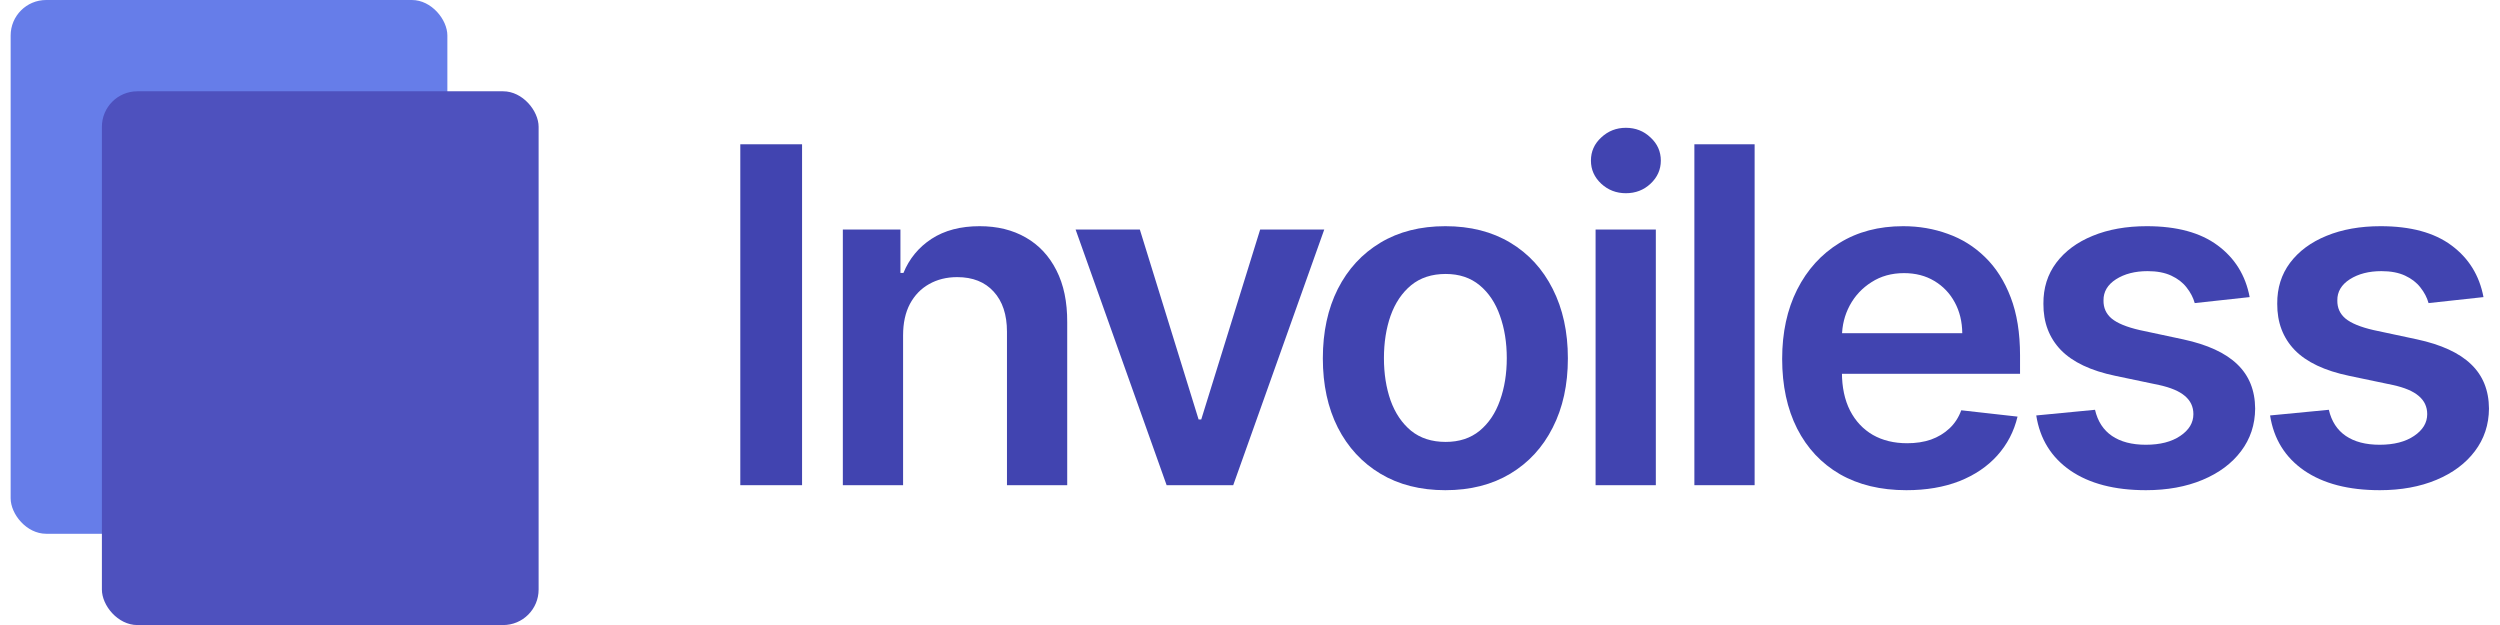
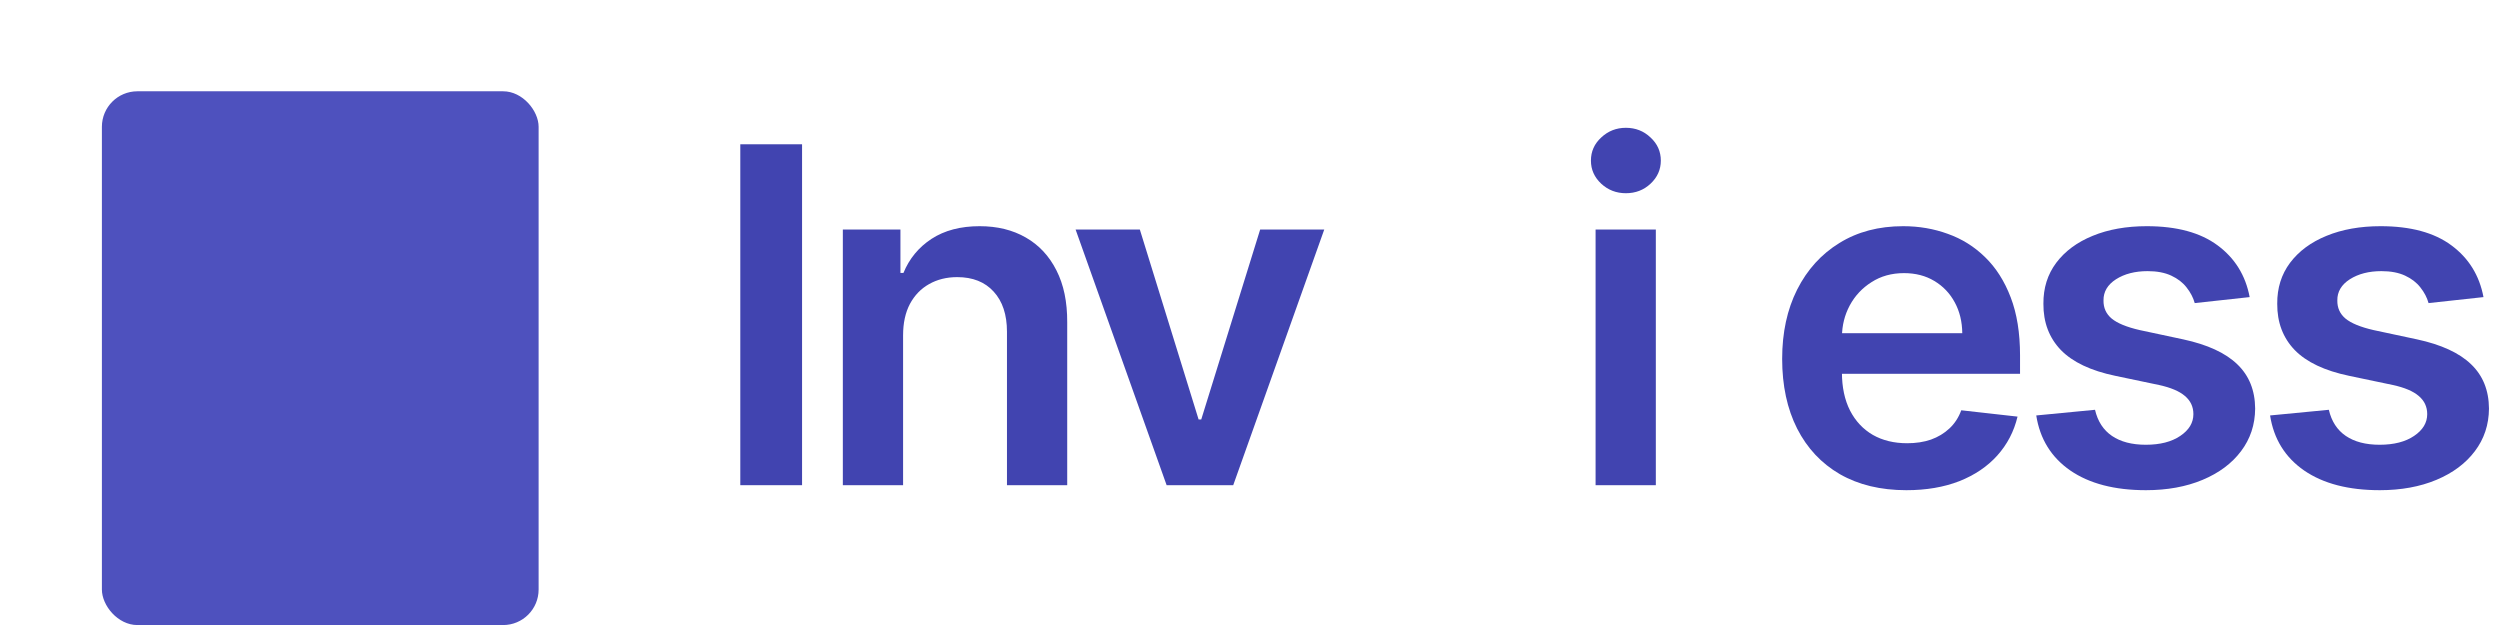
<svg xmlns="http://www.w3.org/2000/svg" width="132" height="33" viewBox="0 0 132 33" fill="none">
  <path d="M42.349 7.618V25.618H39.088V7.618H42.349Z" fill="#4144B0" />
  <path d="M47.683 17.708V25.618H44.502V12.118H47.543V14.412H47.701C48.011 13.656 48.507 13.056 49.186 12.611C49.872 12.165 50.718 11.943 51.726 11.943C52.658 11.943 53.469 12.142 54.161 12.54C54.858 12.939 55.397 13.516 55.778 14.272C56.165 15.027 56.355 15.944 56.349 17.023V25.618H53.168V17.515C53.168 16.612 52.933 15.906 52.465 15.397C52.002 14.887 51.36 14.632 50.54 14.632C49.983 14.632 49.488 14.755 49.054 15.001C48.627 15.241 48.29 15.59 48.044 16.047C47.803 16.504 47.683 17.058 47.683 17.708Z" fill="#4144B0" />
  <path d="M69.921 12.118L65.114 25.618H61.598L56.791 12.118H60.183L63.286 22.147H63.426L66.537 12.118H69.921Z" fill="#4144B0" />
-   <path d="M76.315 25.882C74.997 25.882 73.854 25.592 72.887 25.012C71.92 24.432 71.17 23.62 70.637 22.577C70.11 21.534 69.846 20.316 69.846 18.921C69.846 17.526 70.11 16.305 70.637 15.256C71.17 14.207 71.92 13.393 72.887 12.813C73.854 12.232 74.997 11.943 76.315 11.943C77.633 11.943 78.776 12.232 79.743 12.813C80.71 13.393 81.457 14.207 81.984 15.256C82.517 16.305 82.784 17.526 82.784 18.921C82.784 20.316 82.517 21.534 81.984 22.577C81.457 23.62 80.71 24.432 79.743 25.012C78.776 25.592 77.633 25.882 76.315 25.882ZM76.332 23.333C77.047 23.333 77.645 23.137 78.126 22.744C78.606 22.346 78.963 21.813 79.198 21.145C79.438 20.477 79.558 19.733 79.558 18.912C79.558 18.086 79.438 17.339 79.198 16.671C78.963 15.997 78.606 15.461 78.126 15.063C77.645 14.664 77.047 14.465 76.332 14.465C75.6 14.465 74.991 14.664 74.504 15.063C74.024 15.461 73.664 15.997 73.423 16.671C73.189 17.339 73.072 18.086 73.072 18.912C73.072 19.733 73.189 20.477 73.423 21.145C73.664 21.813 74.024 22.346 74.504 22.744C74.991 23.137 75.6 23.333 76.332 23.333Z" fill="#4144B0" />
  <path d="M84.247 25.618V12.118H87.428V25.618H84.247ZM85.846 10.202C85.342 10.202 84.909 10.035 84.546 9.701C84.182 9.361 84.001 8.954 84.001 8.48C84.001 7.999 84.182 7.592 84.546 7.258C84.909 6.918 85.342 6.748 85.846 6.748C86.356 6.748 86.79 6.918 87.147 7.258C87.51 7.592 87.692 7.999 87.692 8.48C87.692 8.954 87.51 9.361 87.147 9.701C86.79 10.035 86.356 10.202 85.846 10.202Z" fill="#4144B0" />
-   <path d="M92.644 7.618V25.618H89.463V7.618H92.644Z" fill="#4144B0" />
  <path d="M100.655 25.882C99.301 25.882 98.132 25.601 97.148 25.038C96.17 24.47 95.417 23.667 94.889 22.63C94.362 21.587 94.098 20.36 94.098 18.947C94.098 17.559 94.362 16.34 94.889 15.291C95.422 14.236 96.167 13.416 97.122 12.83C98.077 12.238 99.199 11.943 100.488 11.943C101.32 11.943 102.105 12.077 102.843 12.347C103.588 12.611 104.244 13.021 104.812 13.577C105.386 14.134 105.838 14.843 106.166 15.704C106.494 16.56 106.658 17.579 106.658 18.763V19.738H95.592V17.594H103.608C103.602 16.985 103.47 16.442 103.213 15.968C102.955 15.487 102.594 15.11 102.131 14.834C101.674 14.559 101.141 14.421 100.532 14.421C99.882 14.421 99.31 14.579 98.818 14.896C98.326 15.206 97.942 15.616 97.667 16.126C97.397 16.63 97.259 17.184 97.254 17.787V19.659C97.254 20.445 97.397 21.118 97.684 21.681C97.971 22.237 98.373 22.665 98.888 22.964C99.404 23.257 100.007 23.403 100.699 23.403C101.162 23.403 101.581 23.339 101.956 23.21C102.331 23.075 102.656 22.879 102.931 22.621C103.207 22.363 103.415 22.044 103.555 21.663L106.526 21.997C106.339 22.782 105.981 23.468 105.454 24.054C104.932 24.634 104.264 25.085 103.45 25.407C102.635 25.724 101.704 25.882 100.655 25.882Z" fill="#4144B0" />
  <path d="M118.782 15.687L115.882 16.003C115.8 15.71 115.656 15.435 115.451 15.177C115.252 14.919 114.982 14.711 114.642 14.553C114.302 14.395 113.886 14.316 113.394 14.316C112.732 14.316 112.175 14.459 111.724 14.746C111.279 15.033 111.059 15.405 111.065 15.862C111.059 16.255 111.203 16.574 111.496 16.82C111.795 17.067 112.287 17.269 112.972 17.427L115.275 17.919C116.552 18.195 117.502 18.631 118.123 19.229C118.75 19.826 119.066 20.608 119.072 21.575C119.066 22.425 118.817 23.175 118.325 23.825C117.839 24.47 117.162 24.974 116.295 25.337C115.427 25.7 114.431 25.882 113.306 25.882C111.654 25.882 110.324 25.536 109.316 24.845C108.308 24.148 107.708 23.178 107.514 21.936L110.617 21.637C110.758 22.246 111.056 22.706 111.513 23.017C111.97 23.327 112.565 23.483 113.298 23.483C114.053 23.483 114.66 23.327 115.117 23.017C115.58 22.706 115.811 22.322 115.811 21.865C115.811 21.479 115.662 21.159 115.363 20.907C115.07 20.655 114.613 20.462 113.992 20.327L111.689 19.844C110.394 19.574 109.436 19.12 108.815 18.482C108.194 17.837 107.886 17.023 107.892 16.038C107.886 15.206 108.112 14.486 108.569 13.876C109.032 13.261 109.674 12.786 110.494 12.452C111.32 12.112 112.272 11.943 113.35 11.943C114.932 11.943 116.177 12.279 117.086 12.953C118 13.627 118.565 14.538 118.782 15.687Z" fill="#4144B0" />
  <path d="M131.128 15.687L128.228 16.003C128.146 15.71 128.002 15.435 127.797 15.177C127.598 14.919 127.328 14.711 126.988 14.553C126.648 14.395 126.232 14.316 125.74 14.316C125.078 14.316 124.521 14.459 124.07 14.746C123.625 15.033 123.405 15.405 123.411 15.862C123.405 16.255 123.549 16.574 123.842 16.82C124.141 17.067 124.633 17.269 125.318 17.427L127.621 17.919C128.898 18.195 129.848 18.631 130.469 19.229C131.096 19.826 131.412 20.608 131.418 21.575C131.412 22.425 131.163 23.175 130.671 23.825C130.185 24.47 129.508 24.974 128.641 25.337C127.773 25.7 126.777 25.882 125.652 25.882C124 25.882 122.67 25.536 121.662 24.845C120.654 24.148 120.054 23.178 119.86 21.936L122.963 21.637C123.104 22.246 123.402 22.706 123.859 23.017C124.316 23.327 124.911 23.483 125.644 23.483C126.399 23.483 127.006 23.327 127.463 23.017C127.926 22.706 128.157 22.322 128.157 21.865C128.157 21.479 128.008 21.159 127.709 20.907C127.416 20.655 126.959 20.462 126.338 20.327L124.035 19.844C122.74 19.574 121.782 19.12 121.161 18.482C120.54 17.837 120.232 17.023 120.238 16.038C120.232 15.206 120.458 14.486 120.915 13.876C121.378 13.261 122.02 12.786 122.84 12.452C123.666 12.112 124.618 11.943 125.696 11.943C127.278 11.943 128.523 12.279 129.432 12.953C130.346 13.627 130.911 14.538 131.128 15.687Z" fill="#4144B0" />
-   <rect x="0.562" width="23.059" height="28.183" rx="1.875" fill="#667DE9" />
  <rect x="5.38" y="4.82" width="23.059" height="28.183" rx="1.875" fill="#4E51BE" />
</svg>